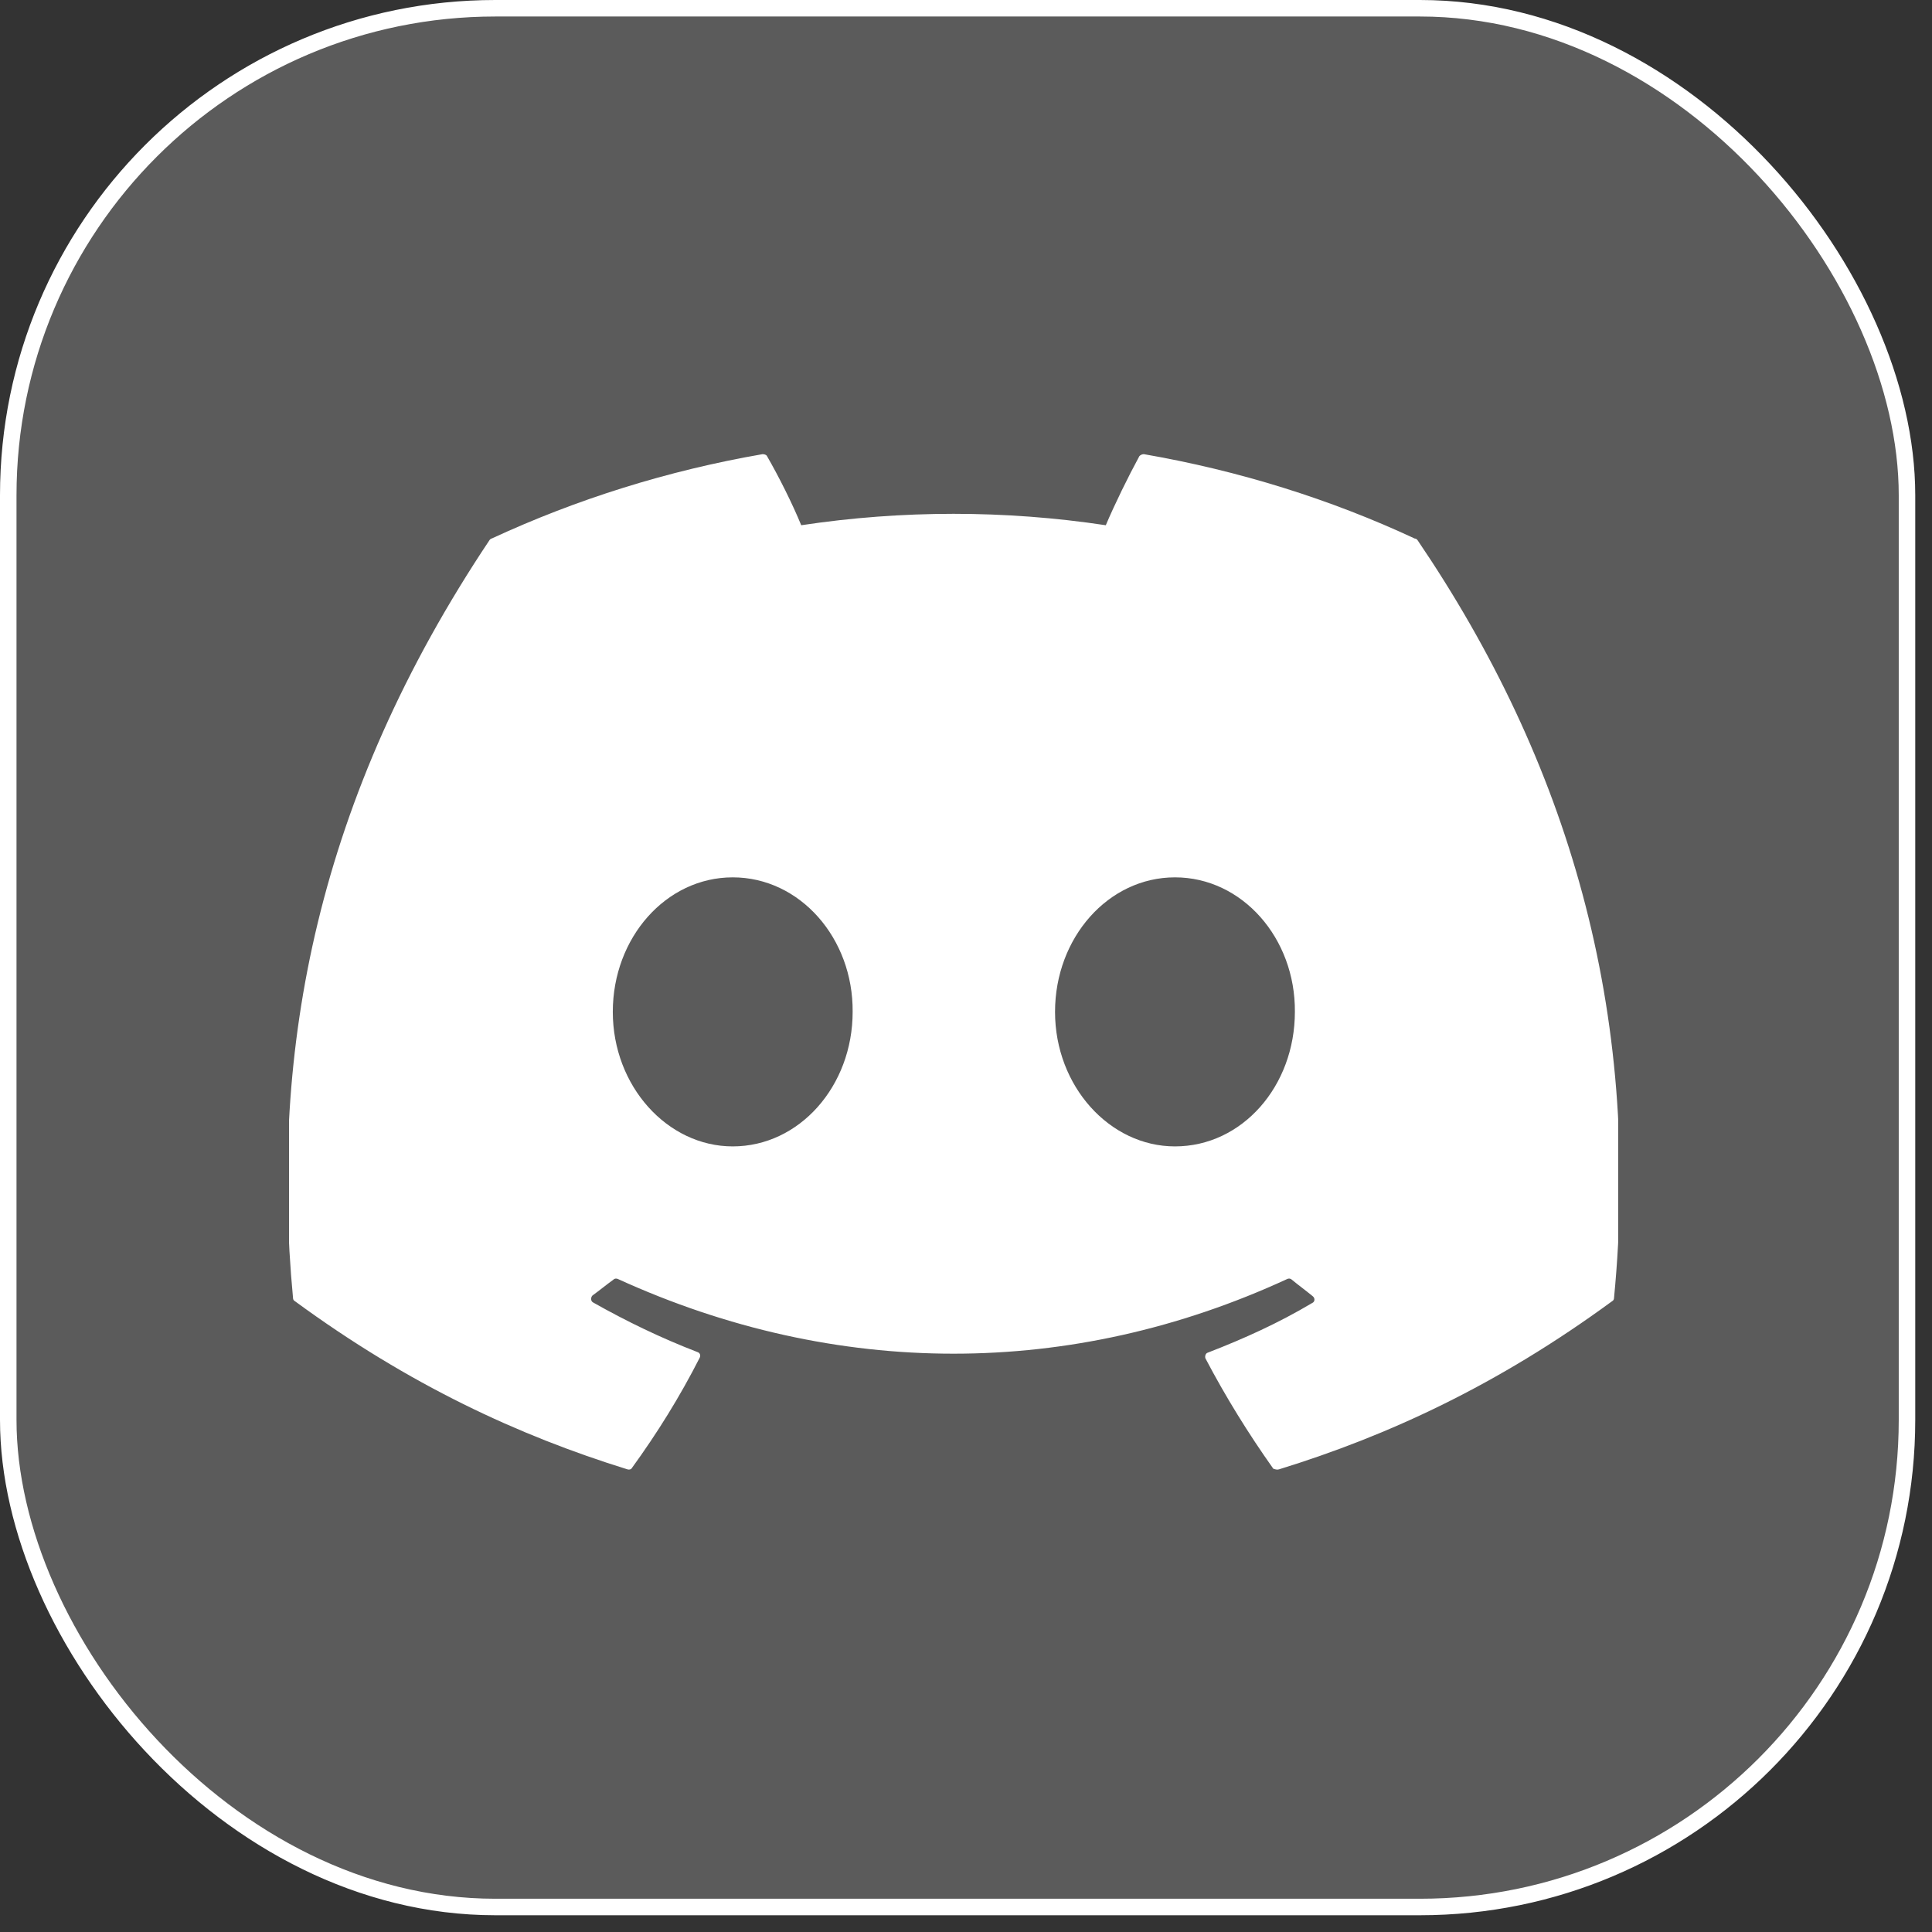
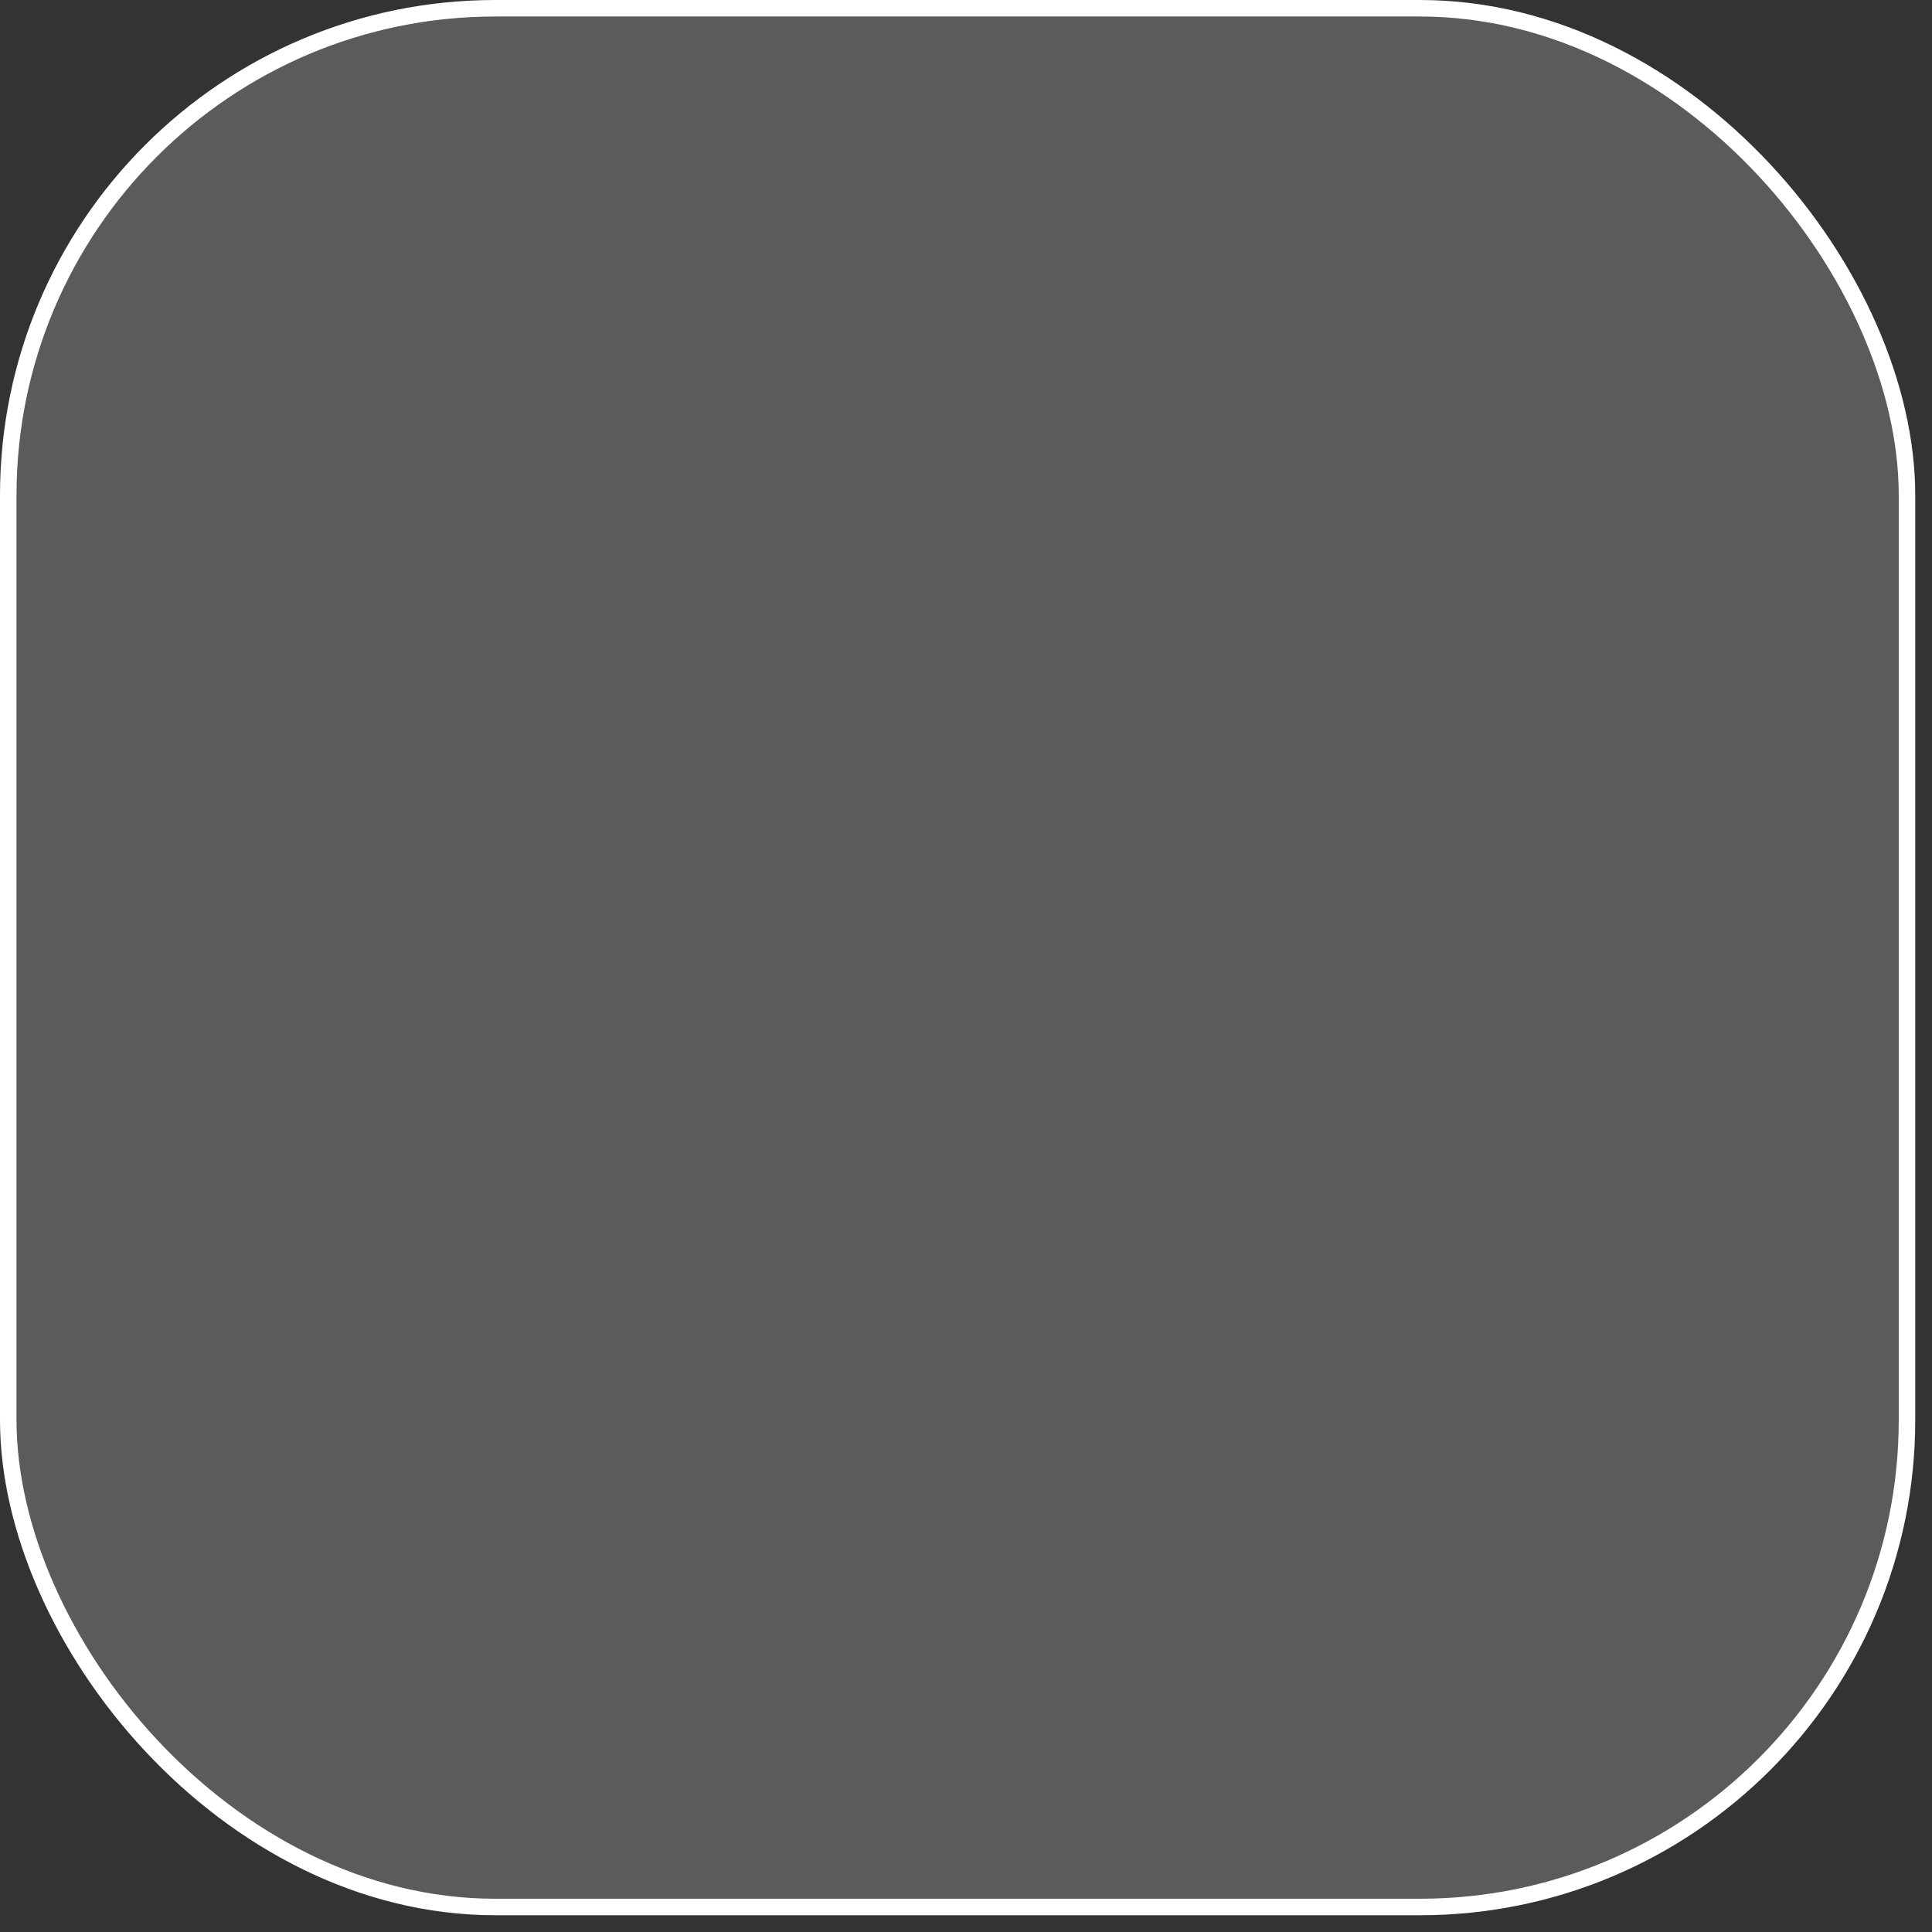
<svg xmlns="http://www.w3.org/2000/svg" width="70" height="70" viewBox="0 0 70 70" fill="none">
  <rect x="0" y="0" width="70" height="70" fill="#333333" stroke="none" />
  <rect x="0.299" y="0.299" width="68.795" height="68.795" rx="17.647" fill="#D9D9D9" fill-opacity="0.24" stroke="white" stroke-width="0.598" />
  <g clip-path="url(#clip0_2431_12931)">
-     <path d="M51.26 19.513C48.203 18.087 44.893 17.053 41.444 16.455C41.384 16.456 41.326 16.481 41.283 16.524C40.87 17.283 40.387 18.271 40.065 19.03C36.407 18.479 32.688 18.479 29.03 19.03C28.709 18.248 28.226 17.283 27.789 16.524C27.766 16.478 27.697 16.455 27.628 16.455C24.18 17.053 20.893 18.087 17.812 19.513C17.789 19.513 17.766 19.536 17.743 19.559C11.49 28.915 9.766 38.018 10.617 47.03C10.617 47.076 10.64 47.122 10.686 47.145C14.824 50.179 18.801 52.018 22.732 53.237C22.801 53.26 22.87 53.237 22.893 53.191C23.812 51.926 24.64 50.593 25.352 49.191C25.398 49.099 25.352 49.007 25.26 48.984C23.95 48.478 22.709 47.88 21.49 47.191C21.398 47.145 21.398 47.007 21.467 46.938C21.72 46.754 21.973 46.547 22.226 46.363C22.272 46.317 22.341 46.317 22.387 46.34C30.295 49.949 38.824 49.949 46.64 46.34C46.686 46.317 46.755 46.317 46.801 46.363C47.053 46.57 47.306 46.754 47.559 46.961C47.651 47.03 47.651 47.168 47.536 47.214C46.341 47.926 45.077 48.501 43.766 49.007C43.674 49.03 43.651 49.145 43.674 49.214C44.41 50.616 45.237 51.949 46.134 53.214C46.203 53.237 46.272 53.26 46.341 53.237C50.295 52.018 54.272 50.179 58.41 47.145C58.456 47.122 58.479 47.076 58.479 47.03C59.49 36.616 56.801 27.582 51.352 19.559C51.329 19.536 51.306 19.513 51.26 19.513ZM26.548 41.536C24.18 41.536 22.203 39.352 22.203 36.662C22.203 33.972 24.134 31.788 26.548 31.788C28.985 31.788 30.916 33.995 30.893 36.662C30.893 39.352 28.962 41.536 26.548 41.536ZM42.571 41.536C40.203 41.536 38.226 39.352 38.226 36.662C38.226 33.972 40.157 31.788 42.571 31.788C45.008 31.788 46.939 33.995 46.916 36.662C46.916 39.352 45.008 41.536 42.571 41.536Z" fill="white" />
+     <path d="M51.26 19.513C48.203 18.087 44.893 17.053 41.444 16.455C41.384 16.456 41.326 16.481 41.283 16.524C40.87 17.283 40.387 18.271 40.065 19.03C36.407 18.479 32.688 18.479 29.03 19.03C28.709 18.248 28.226 17.283 27.789 16.524C27.766 16.478 27.697 16.455 27.628 16.455C24.18 17.053 20.893 18.087 17.812 19.513C17.789 19.513 17.766 19.536 17.743 19.559C11.49 28.915 9.766 38.018 10.617 47.03C10.617 47.076 10.64 47.122 10.686 47.145C14.824 50.179 18.801 52.018 22.732 53.237C22.801 53.26 22.87 53.237 22.893 53.191C23.812 51.926 24.64 50.593 25.352 49.191C25.398 49.099 25.352 49.007 25.26 48.984C23.95 48.478 22.709 47.88 21.49 47.191C21.398 47.145 21.398 47.007 21.467 46.938C21.72 46.754 21.973 46.547 22.226 46.363C22.272 46.317 22.341 46.317 22.387 46.34C30.295 49.949 38.824 49.949 46.64 46.34C46.686 46.317 46.755 46.317 46.801 46.363C47.053 46.57 47.306 46.754 47.559 46.961C47.651 47.03 47.651 47.168 47.536 47.214C46.341 47.926 45.077 48.501 43.766 49.007C43.674 49.03 43.651 49.145 43.674 49.214C46.203 53.237 46.272 53.26 46.341 53.237C50.295 52.018 54.272 50.179 58.41 47.145C58.456 47.122 58.479 47.076 58.479 47.03C59.49 36.616 56.801 27.582 51.352 19.559C51.329 19.536 51.306 19.513 51.26 19.513ZM26.548 41.536C24.18 41.536 22.203 39.352 22.203 36.662C22.203 33.972 24.134 31.788 26.548 31.788C28.985 31.788 30.916 33.995 30.893 36.662C30.893 39.352 28.962 41.536 26.548 41.536ZM42.571 41.536C40.203 41.536 38.226 39.352 38.226 36.662C38.226 33.972 40.157 31.788 42.571 31.788C45.008 31.788 46.939 33.995 46.916 36.662C46.916 39.352 45.008 41.536 42.571 41.536Z" fill="white" />
  </g>
  <defs>
    <clipPath id="clip0_2431_12931">
-       <rect width="48.156" height="48.156" fill="white" transform="translate(10.473 10.768)" />
-     </clipPath>
+       </clipPath>
  </defs>
</svg>